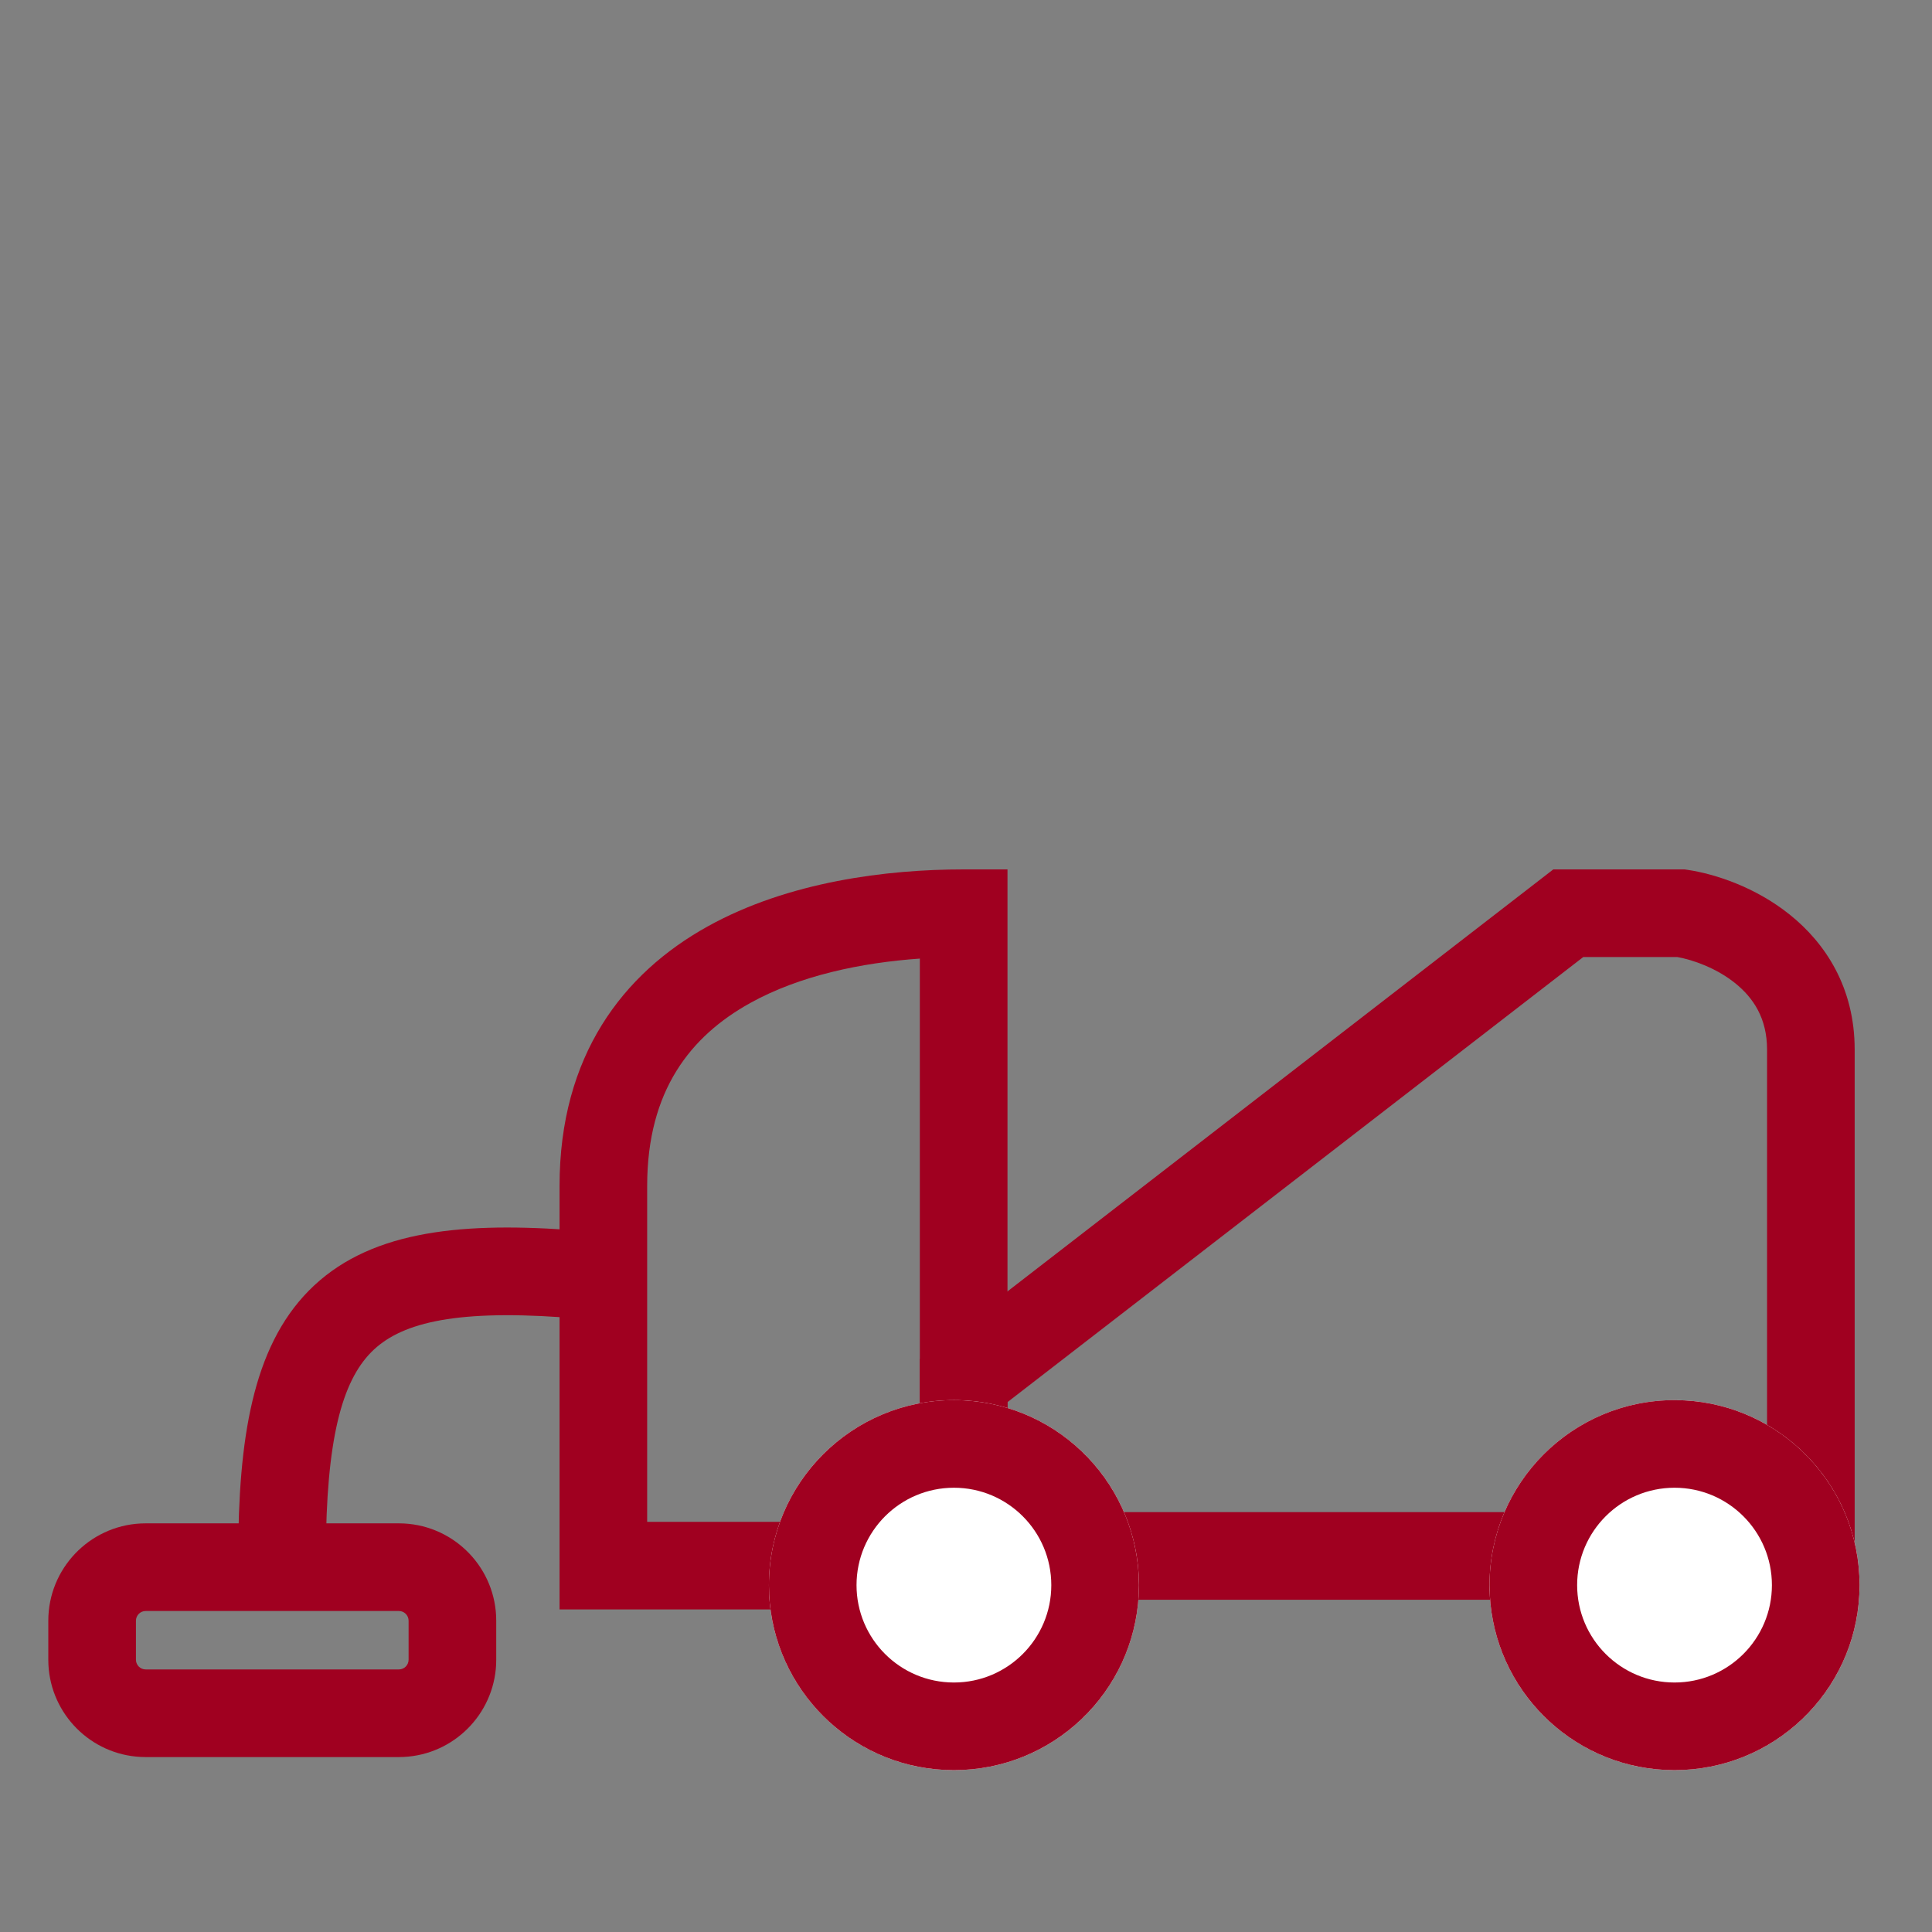
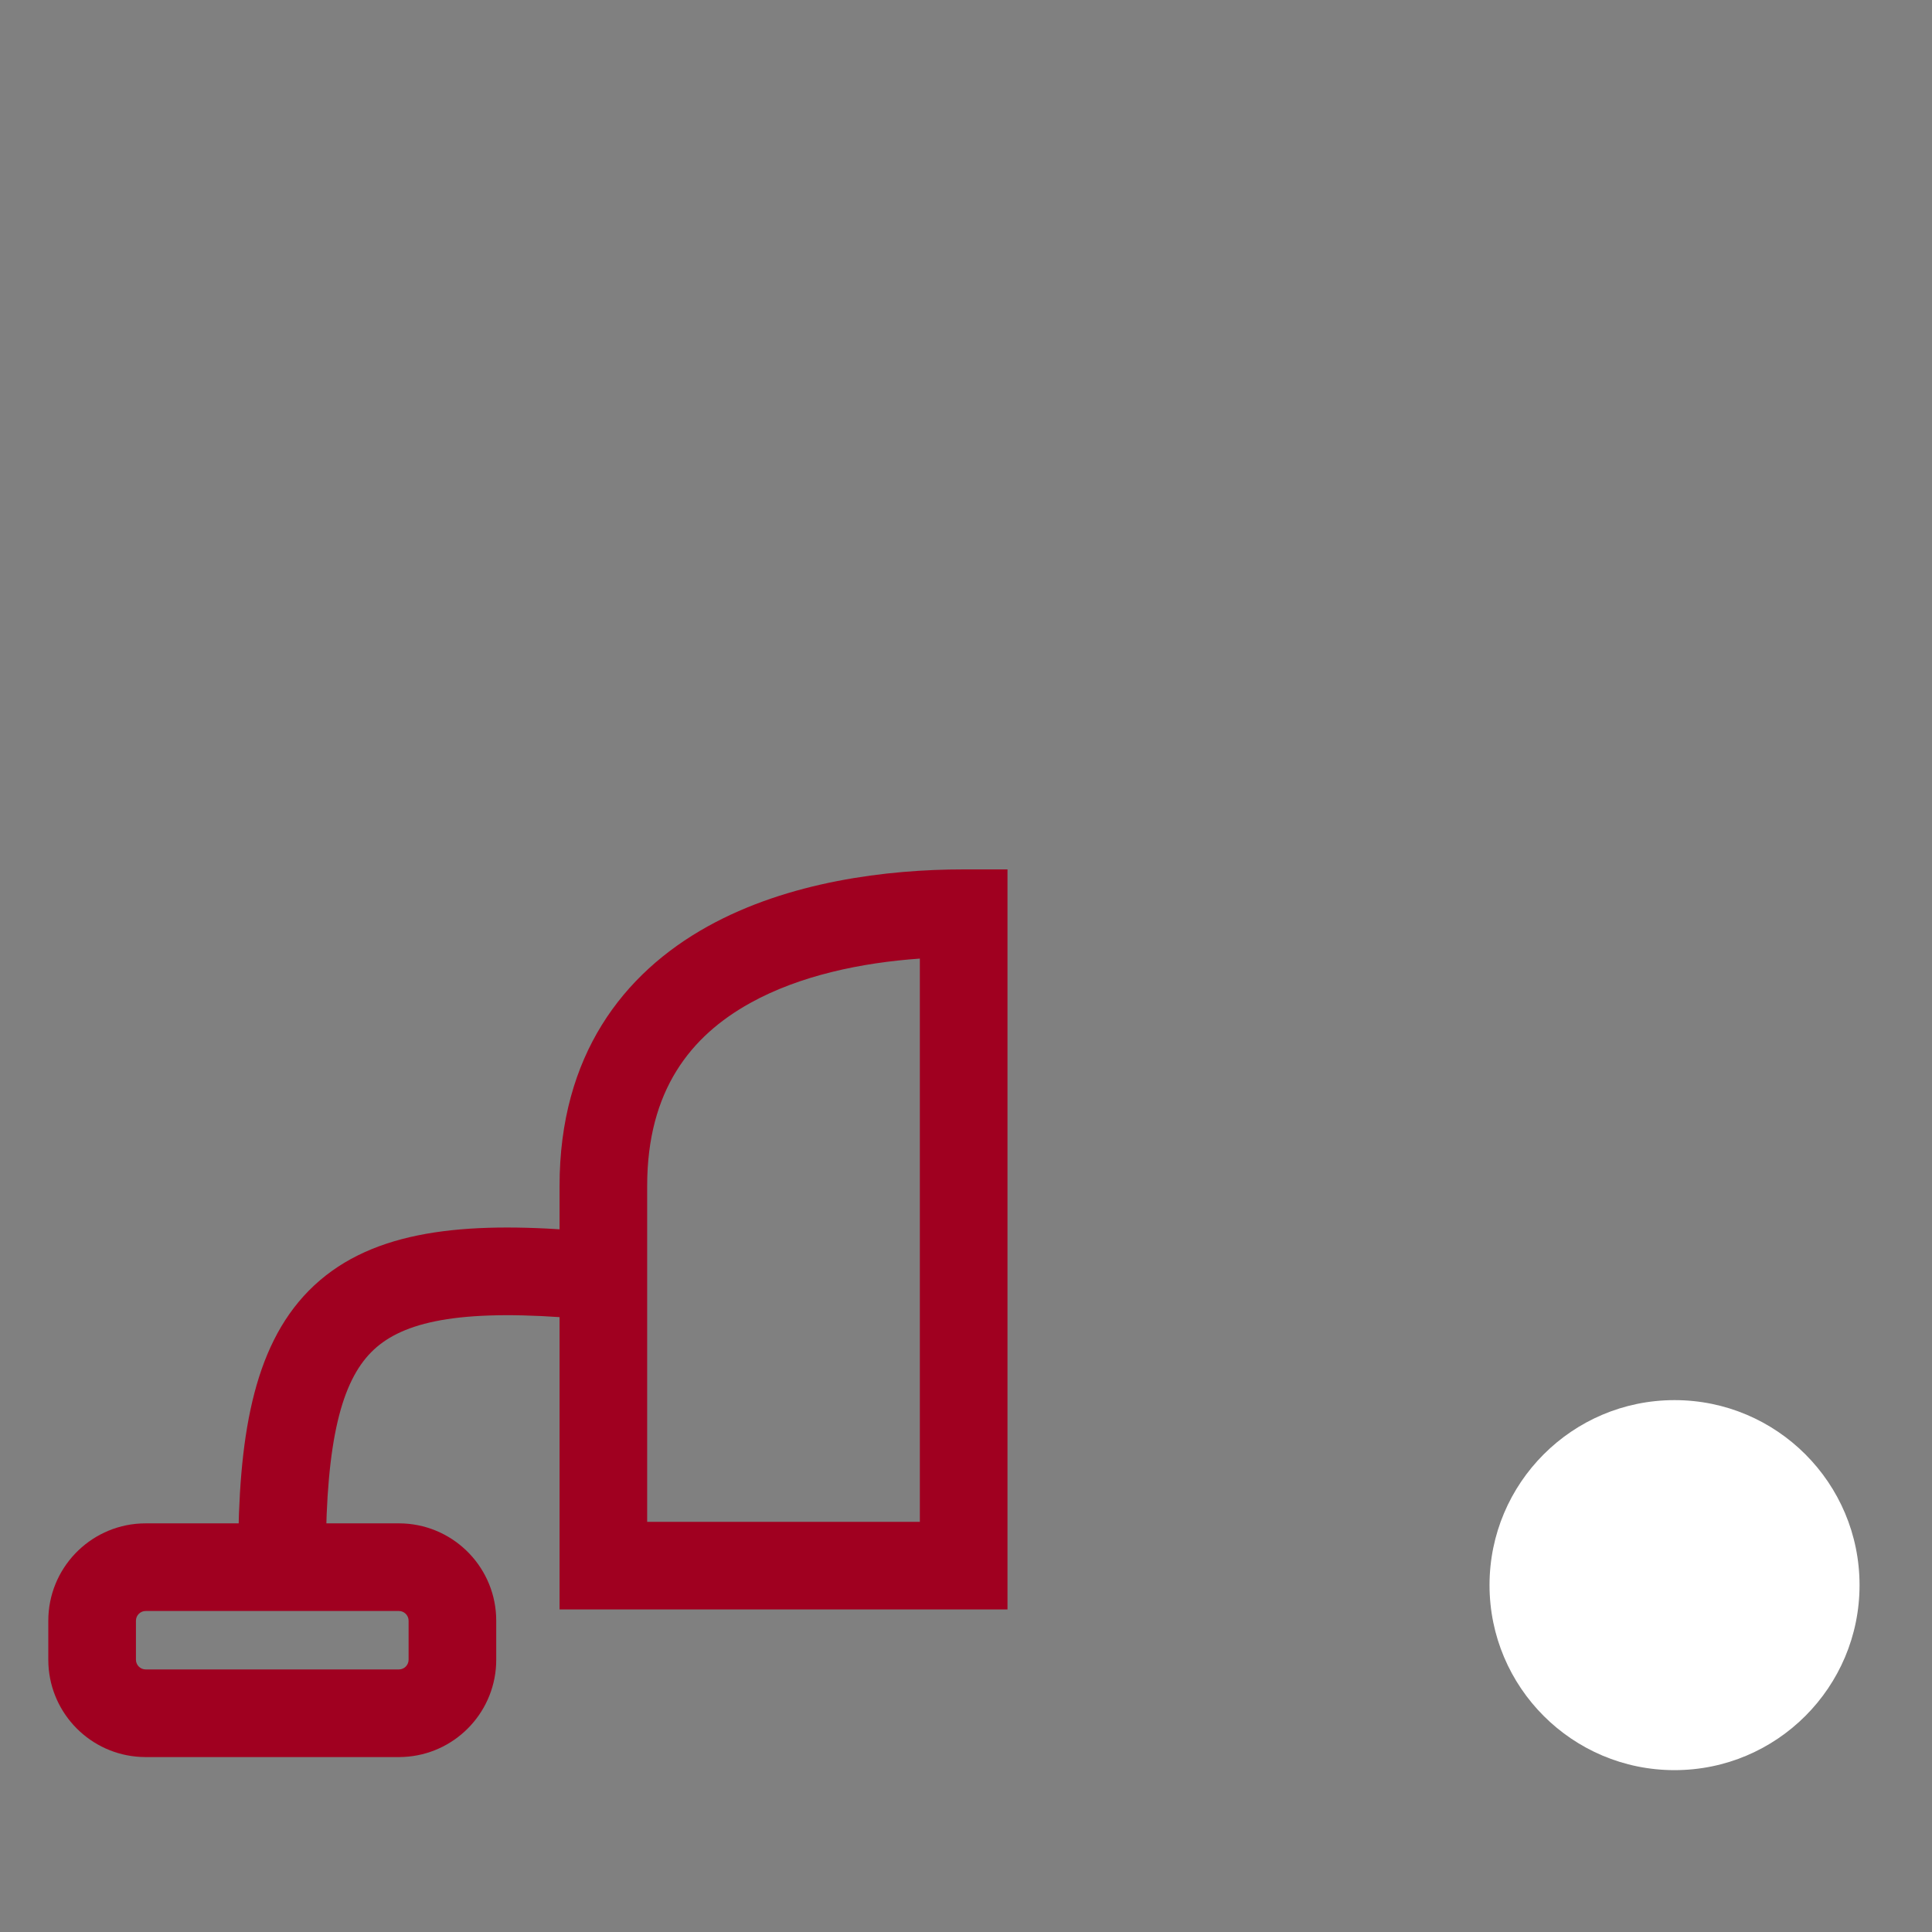
<svg xmlns="http://www.w3.org/2000/svg" width="80" height="80" viewBox="0 0 80 80" fill="none">
  <rect x="0" y="0" width="80" height="80" fill="#808080" stroke="none" />
  <path d="M41.718 36V66.644H23.17V49.105C23.17 43.708 25.8 40.308 29.294 38.366C32.655 36.497 36.742 36 39.903 36H41.718ZM26.798 63.016H38.089V39.693C35.675 39.862 33.116 40.392 31.057 41.537C28.603 42.901 26.798 45.148 26.798 49.105V63.016Z" fill="#A00020" />
-   <path d="M73.17 43.459C73.17 42.17 72.606 41.316 71.839 40.703C71.061 40.081 70.101 39.745 69.456 39.629H65.559L41.718 58.059V62.613H73.17V43.459ZM76.798 66.242H38.089V56.279L64.319 36H69.755L69.888 36.02C71.035 36.192 72.692 36.739 74.105 37.869C75.574 39.043 76.798 40.878 76.798 43.459V66.242Z" fill="#A00020" />
  <path d="M16.517 69.128V72.757H6.033V69.128H16.517ZM16.919 68.724V67.112C16.919 66.917 16.781 66.754 16.597 66.716L16.517 66.708H6.033C5.81 66.708 5.629 66.889 5.629 67.112V68.724C5.629 68.947 5.81 69.128 6.033 69.128V72.757L5.824 72.751C3.763 72.647 2.11 70.994 2.005 68.932L2 68.724V67.112C2 64.955 3.694 63.193 5.824 63.084L6.033 63.079H16.517L16.724 63.084C18.854 63.193 20.548 64.954 20.548 67.112V68.724L20.543 68.932C20.438 70.994 18.785 72.647 16.724 72.751L16.517 72.757V69.128C16.739 69.128 16.919 68.947 16.919 68.724Z" fill="#A00020" />
  <path d="M77 65.637C77 69.868 73.57 73.298 69.339 73.298C65.108 73.298 61.678 69.868 61.678 65.637C61.678 61.406 65.108 57.976 69.339 57.976C73.57 57.976 77 61.406 77 65.637Z" fill="white" />
-   <path d="M73.371 65.637C73.371 63.41 71.566 61.604 69.339 61.604C67.112 61.604 65.306 63.41 65.306 65.637C65.306 67.864 67.112 69.669 69.339 69.669V73.298L68.944 73.288C65.027 73.09 61.887 69.948 61.688 66.031L61.678 65.637C61.678 61.406 65.108 57.976 69.339 57.976L69.733 57.986C73.781 58.191 77 61.538 77 65.637L76.99 66.031C76.785 70.079 73.438 73.298 69.339 73.298V69.669C71.566 69.669 73.371 67.864 73.371 65.637Z" fill="#A00020" />
-   <path d="M47.161 65.637C47.161 69.868 43.731 73.298 39.5 73.298C35.269 73.298 31.839 69.868 31.839 65.637C31.839 61.406 35.269 57.976 39.5 57.976C43.731 57.976 47.161 61.406 47.161 65.637Z" fill="white" />
-   <path d="M43.532 65.637C43.532 63.41 41.727 61.604 39.5 61.604C37.273 61.604 35.468 63.41 35.467 65.637C35.467 67.864 37.273 69.669 39.5 69.669V73.298L39.105 73.288C35.188 73.09 32.048 69.948 31.849 66.031L31.839 65.637C31.839 61.406 35.269 57.976 39.5 57.976L39.894 57.986C43.942 58.191 47.161 61.538 47.161 65.637L47.152 66.031C46.946 70.079 43.599 73.298 39.5 73.298V69.669C41.727 69.669 43.532 67.864 43.532 65.637Z" fill="#A00020" />
  <path d="M12.786 53.445C15.175 51.023 18.863 50.602 23.497 50.923L23.245 54.544C18.673 54.227 16.523 54.824 15.37 55.993C14.166 57.214 13.5 59.586 13.492 64.43L9.863 64.424C9.871 59.61 10.449 55.816 12.786 53.445Z" fill="#A00020" />
</svg>